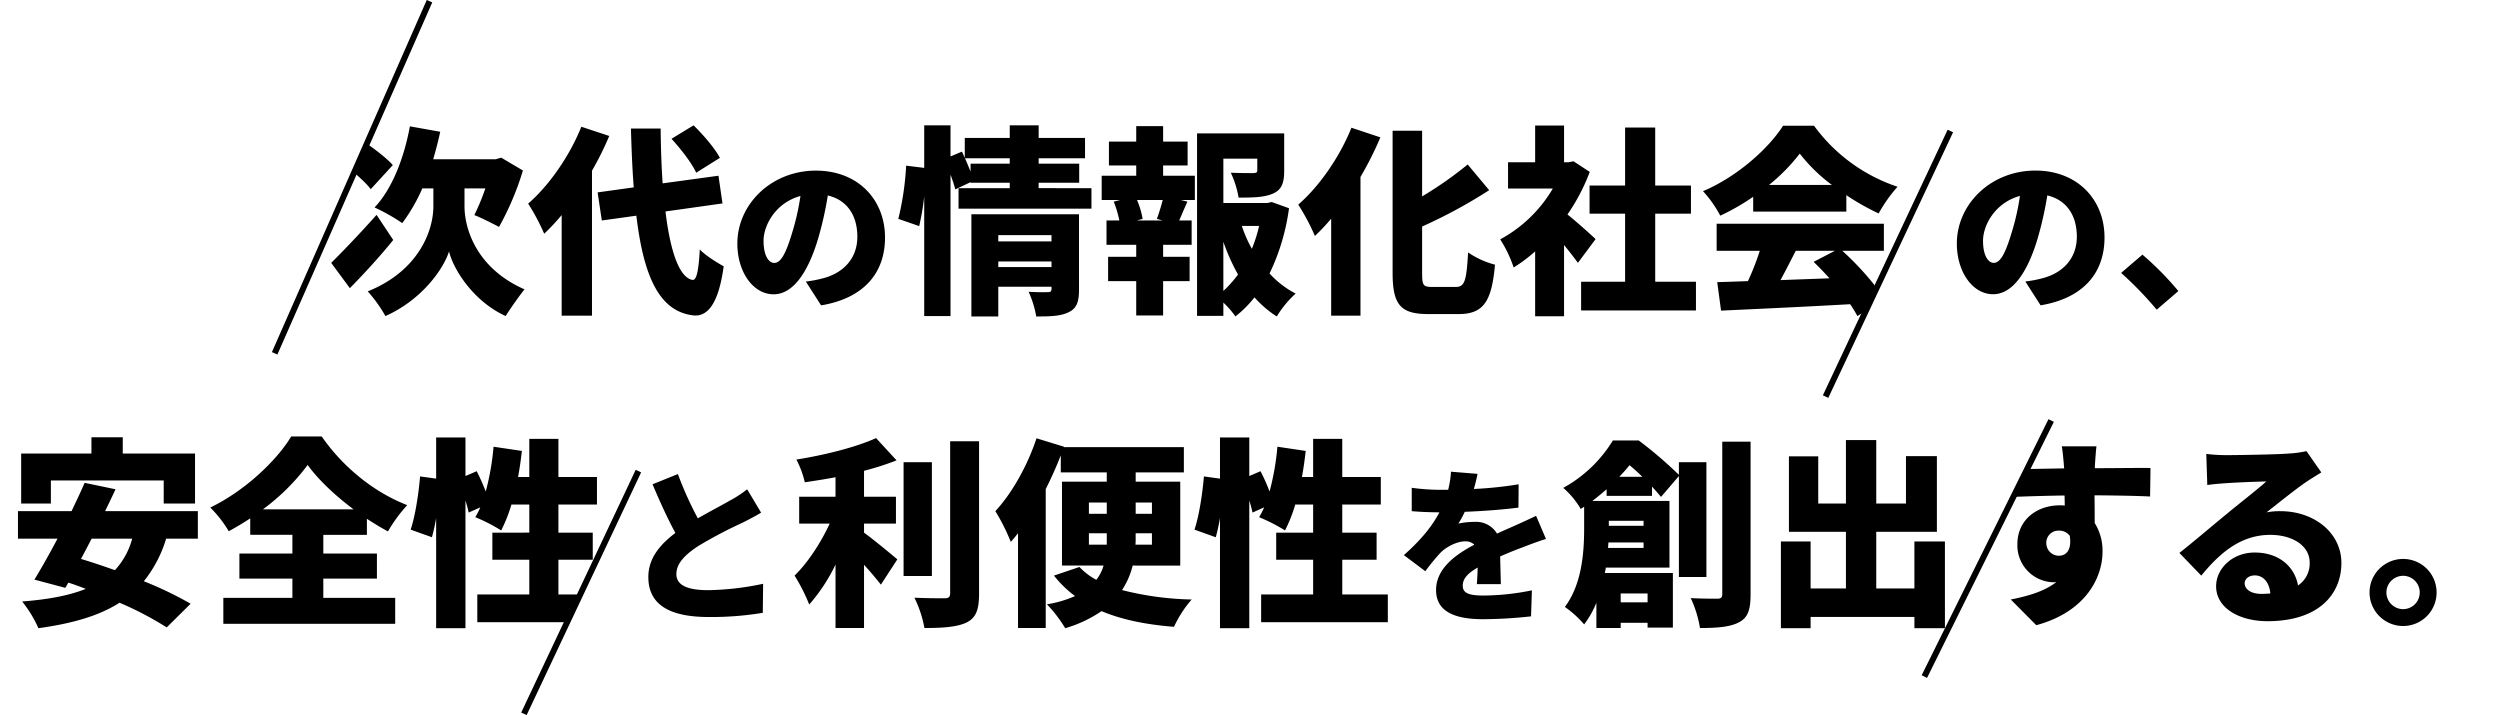
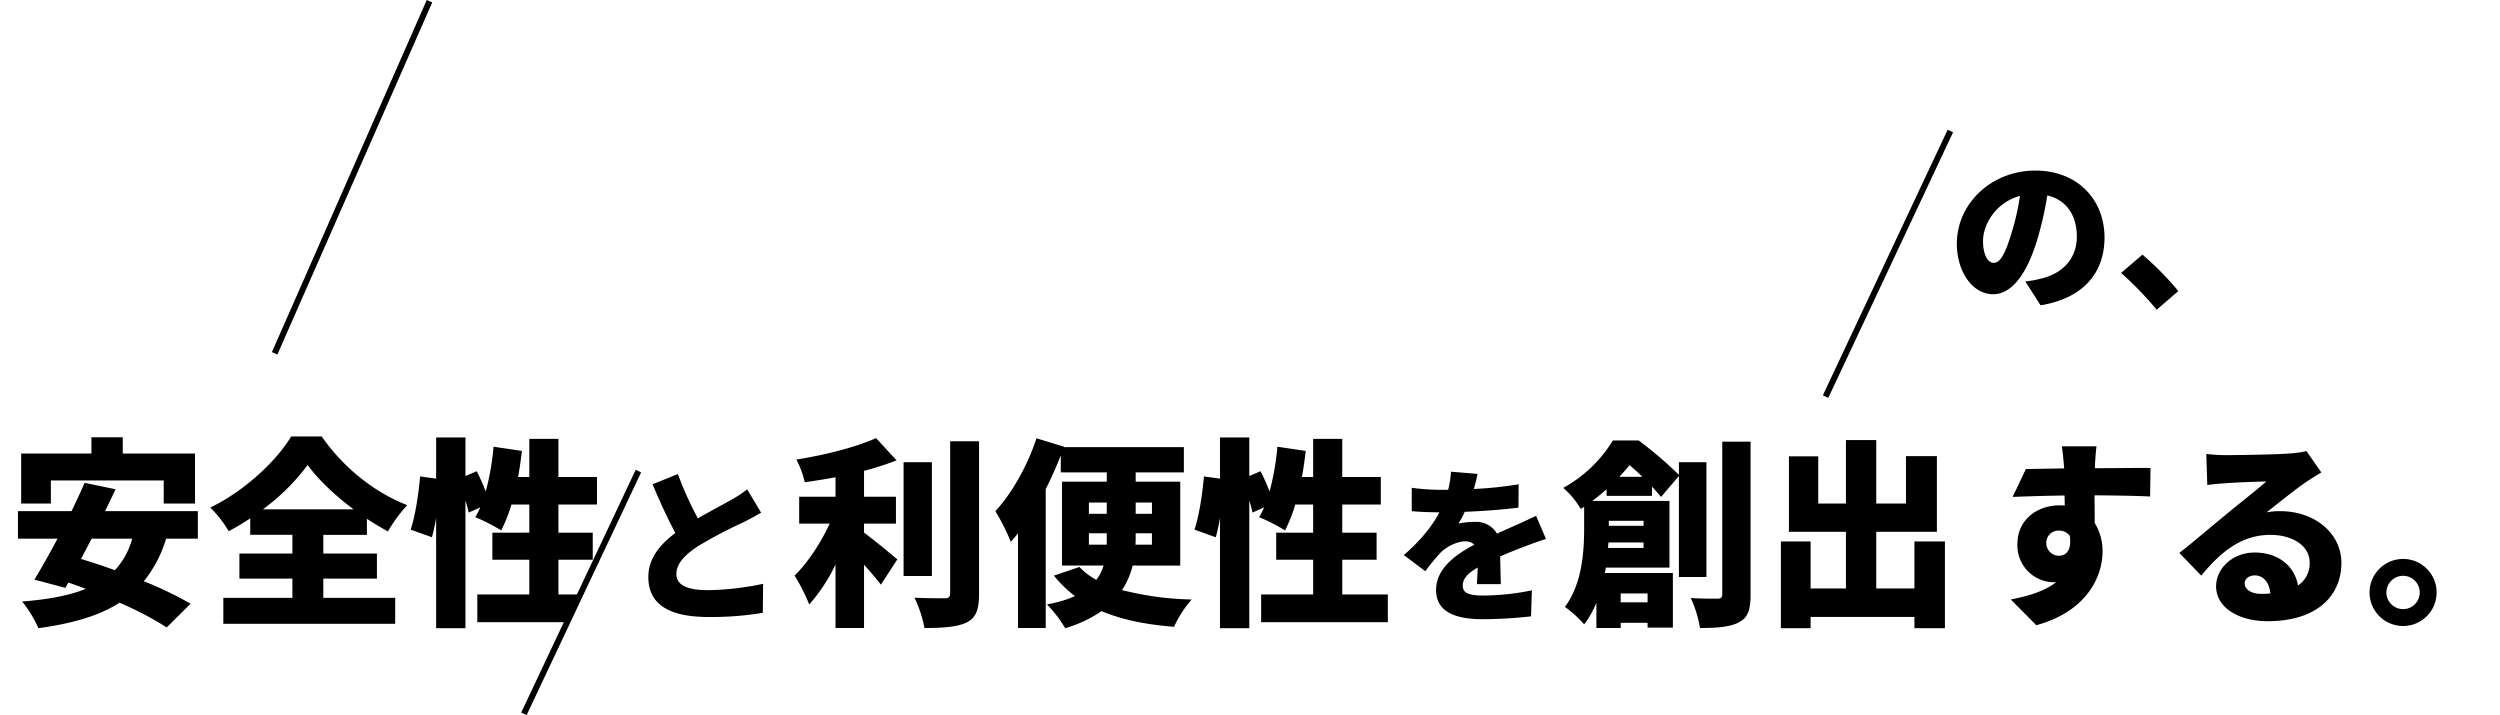
<svg xmlns="http://www.w3.org/2000/svg" width="834.303" height="238.643" viewBox="0 0 834.303 238.643">
  <defs>
    <clipPath id="clip-path">
      <path id="パス_17" data-name="パス 17" d="M586.125,383.706l-40.208,93.386,526.546-6.081,23.6-49.768L1083.438,402.5Z" transform="translate(-545.917 -383.706)" fill="none" stroke="#707070" stroke-width="1" />
    </clipPath>
    <filter id="パス_134" x="95.521" y="26.824" width="630.469" height="93.783" filterUnits="userSpaceOnUse">
      <feOffset input="SourceAlpha" />
      <feGaussianBlur stdDeviation="5" result="blur" />
      <feFlood flood-color="#fff" />
      <feComposite operator="in" in2="blur" />
      <feComposite in="SourceGraphic" />
    </filter>
    <clipPath id="clip-path-2">
      <path id="パス_19" data-name="パス 19" d="M429.392,536.749h209.13l-4.04,32.1L614.09,610.475h-184.7Z" transform="translate(-429.392 -536.749)" fill="none" stroke="#707070" stroke-width="1" />
    </clipPath>
    <filter id="パス_136" x="-9.014" y="130.66" width="225.572" height="93.984" filterUnits="userSpaceOnUse">
      <feOffset input="SourceAlpha" />
      <feGaussianBlur stdDeviation="5" result="blur-2" />
      <feFlood flood-color="#fff" />
      <feComposite operator="in" in2="blur-2" />
      <feComposite in="SourceGraphic" />
    </filter>
    <clipPath id="clip-path-3">
      <path id="パス_20" data-name="パス 20" d="M749.86,530.6l-62.284,4.459-8.41,70.857h443.071l15.336-29.049,3.19,29.049,166.756,5.236,2.676-86.387-145.065-5.654-27.558,57.756-2.593-57.756v-1.175l-65.648,16.411L880.7,526.671Z" transform="translate(-679.166 -517.938)" fill="none" stroke="#707070" stroke-width="1" />
    </clipPath>
    <filter id="パス_137" x="201.365" y="130.994" width="626.775" height="93.65" filterUnits="userSpaceOnUse">
      <feOffset input="SourceAlpha" />
      <feGaussianBlur stdDeviation="5" result="blur-3" />
      <feFlood flood-color="#fff" />
      <feComposite operator="in" in2="blur-3" />
      <feComposite in="SourceGraphic" />
    </filter>
    <filter id="パス_135" x="638.049" y="41.92" width="103.92" height="76.424" filterUnits="userSpaceOnUse">
      <feOffset input="SourceAlpha" />
      <feGaussianBlur stdDeviation="5" result="blur-4" />
      <feFlood flood-color="#fff" />
      <feComposite operator="in" in2="blur-4" />
      <feComposite in="SourceGraphic" />
    </filter>
  </defs>
  <g id="グループ_615" data-name="グループ 615" transform="translate(21264.455 20658.57)">
-     <rect id="長方形_472" data-name="長方形 472" width="624" height="65" transform="translate(-21167.305 -20618.834)" fill="#fff" opacity="0.797" />
    <rect id="長方形_473" data-name="長方形 473" width="813" height="65" transform="translate(-21252.305 -20511.834)" fill="#fff" opacity="0.797" />
    <g id="グループ_614" data-name="グループ 614" transform="translate(-21264.455 -20658.168)">
      <path id="パス_18" data-name="パス 18" d="M-16.985,117.566,34.693.055" transform="translate(108.641 -0.056)" stroke="#000" stroke-width="2" />
      <line id="線_11" data-name="線 11" y1="88.638" x2="41.644" transform="translate(609.233 43.315)" fill="none" stroke="#000" stroke-width="2" />
      <line id="線_12" data-name="線 12" y1="80.997" x2="38.206" transform="translate(174.844 156.815)" fill="none" stroke="#000" stroke-width="2" />
-       <line id="線_13" data-name="線 13" y1="85.452" x2="42.319" transform="translate(642.198 139.933)" fill="none" stroke="#000" stroke-width="2" />
      <g id="マスクグループ_31" data-name="マスクグループ 31" transform="translate(94.831 18.027)" clip-path="url(#clip-path)">
        <g transform="matrix(1, 0, 0, 1, -94.83, -18.43)" filter="url(#パス_134)">
-           <path id="パス_134-2" data-name="パス 134" d="M-296.457-44.019c-2.546-2.881-7.973-6.767-11.859-9.313l-6.9,7.236c3.953,2.881,9.179,7.169,11.39,10.117ZM-301.884-27.4c-5.494,6.164-11.457,12.395-15.142,16.013l6.231,8.442c4.623-4.69,10.05-10.586,14.472-16.08Zm29.346-8.844h6.968a75.284,75.284,0,0,1-3.685,8.911c2.278.871,6.231,2.881,8.241,3.953a95.24,95.24,0,0,0,7.973-18.827l-7.236-4.288-1.876.536H-282.99c.871-2.948,1.675-6.03,2.345-9.179l-10.117-1.809c-1.943,10.653-6.03,21.038-11.792,27.068a64.839,64.839,0,0,1,9.246,5.226,58.677,58.677,0,0,0,6.7-11.591h3.685v5.963c0,8.308-5.025,21.641-21.909,28.408a45.906,45.906,0,0,1,5.9,8.241C-286.809,1-279.506-9.38-277.7-15.209c1.407,5.9,8.04,16.616,18.894,21.574,1.541-2.479,4.422-6.566,6.3-8.911-15.611-6.834-20.033-19.7-20.033-27.8Zm85.224-10.184c-1.675-3.216-5.561-7.705-8.777-10.854l-7.37,4.489c3.149,3.417,6.834,8.174,8.241,11.323Zm-46.23-10.385c-3.953,9.849-10.787,19.631-17.755,25.661a69.954,69.954,0,0,1,5.36,10.05,75.733,75.733,0,0,0,5.829-6.231V6.231h10.117V-42.143a103.511,103.511,0,0,0,5.762-11.591Zm47.1,25.594-1.34-9.246-18.626,2.546c-.4-5.628-.6-11.792-.67-18.291h-9.916c.2,7.1.469,13.668.938,19.631l-12.06,1.675,1.407,9.38,11.524-1.608c2.412,20.234,7.638,32.093,19.229,33.3,3.886.268,8.04-2.613,9.916-16.415-1.742-.938-6.1-3.551-7.973-5.628-.4,7.169-1.072,10.318-2.412,10.184-4.422-.737-7.437-9.514-9.045-22.847Zm23.167,10.054c-1.96,6.44-3.64,9.8-5.88,9.8-1.9,0-3.584-2.52-3.584-7.336,0-5.32,4.088-12.768,12.32-15.008A80.868,80.868,0,0,1-163.276-21.168ZM-153.532,2.8C-139.084.392-132.2-8.176-132.2-19.824c0-12.6-8.96-22.344-23.072-22.344-14.84,0-26.208,11.2-26.208,24.36,0,9.464,5.264,16.912,12.1,16.912,6.552,0,11.536-7.448,14.84-18.536a116.009,116.009,0,0,0,3.248-14.448c6.384,1.512,9.856,6.608,9.856,13.776,0,7.28-4.7,12.208-11.76,13.944a39.82,39.82,0,0,1-5.432,1.008ZM-94.4-9.983v-1.876h17.755v1.876Zm17.755-10.653v2.077H-94.4v-2.077Zm9.179-6.968h-35.912V6.5H-94.4V-3.417h17.755v.737c0,.8-.335,1.072-1.206,1.072s-4.087.067-6.432-.134A33.482,33.482,0,0,1-81.734,6.5c4.623,0,8.107-.067,10.787-1.407,2.747-1.273,3.484-3.551,3.484-7.571Zm-36.18-16.884v2.613c-.6-1.407-1.206-2.948-1.876-4.422h14.941v1.809Zm22.713,8.174v-1.809H-67.4v-6.365H-80.93V-46.3h15.477v-6.767H-80.93v-4.221h-9.648v4.221h-15.008v6.633l-.938-2.077-3.819,1.608V-57.285h-8.777v14.2l-6.03-.737a95.043,95.043,0,0,1-2.613,17.755l6.968,2.412a86.954,86.954,0,0,0,1.675-9.916V6.365h8.777V-40.8a51.145,51.145,0,0,1,1.608,4.891l5.092-2.412v.2h13.065v1.809h-17.085v6.834h44.354v-6.834Zm41.406,10.787h-8.643l1.943-.536a28.268,28.268,0,0,0-1.876-6.3h8.576c-.536,2.077-1.273,4.489-1.943,6.3Zm.134-18.358h8.174v-7.973H-39.39v-5.159h-8.978v5.159H-57.48v7.973h9.112v3.417H-59.892v8.107h6.164l-2.144.536A37.428,37.428,0,0,1-54-25.527h-4.288v8.107h9.916v4.02h-9.38v8.107h9.38V6.164h8.978V-5.293h8.844V-13.4H-39.39v-4.02h9.514v-8.107H-34.03c.8-1.809,1.675-3.953,2.747-6.3l-2.211-.536h4.69v-8.107H-39.39Zm20.1,25.46A67.5,67.5,0,0,0-14.4-7.5,38.221,38.221,0,0,1-19.29-2.01Zm11.926-5.293A46.165,46.165,0,0,1-9.776-16.08a43.266,43.266,0,0,1-3.35-7.638Zm4.221-7.973-1.541.335H-19.29V-46.163H-7.967v3.886c0,.737-.335.871-1.34.938-.938,0-4.757,0-7.5-.134A32.418,32.418,0,0,1-14.2-33.165c4.824,0,8.576-.067,11.457-1.34,2.948-1.273,3.752-3.618,3.752-7.571V-54.6H-28.067V6.3h8.777V1.876A27.516,27.516,0,0,1-15.27,6.5,38.134,38.134,0,0,0-8.9.134,35.329,35.329,0,0,0-1.468,6.5a34.811,34.811,0,0,1,6.3-7.638,31.228,31.228,0,0,1-8.71-6.7,72.1,72.1,0,0,0,6.5-21.775Zm26.6-24.79C19.5-46.632,12.669-36.85,5.7-30.82a71.9,71.9,0,0,1,5.561,10.452,64.939,64.939,0,0,0,5.427-5.762V6.231h9.782v-46.3a110.547,110.547,0,0,0,6.633-13.2ZM50.39-3.35c-3.015,0-3.35-.536-3.35-4.69V-23.517A167.168,167.168,0,0,0,69.418-35.644L62.249-44.22A125.279,125.279,0,0,1,47.04-33.567V-55.476H37.191V-8.107C37.191,2.546,39.8,5.7,49.05,5.7H59.3c8.442,0,10.988-4.556,12.06-16.482a28.611,28.611,0,0,1-8.978-4.087C61.847-5.561,61.311-3.35,58.3-3.35ZM104.928-19.3c-1.34-1.34-6.164-5.628-9.38-8.241a65.17,65.17,0,0,0,7.437-14.2l-5.427-3.551-1.675.335H94.409V-57.218H84.761v12.261H75.716v8.777H90.657A45.306,45.306,0,0,1,73.1-19.229a41.938,41.938,0,0,1,4.489,9.38,51.126,51.126,0,0,0,7.169-5.36V6.432h9.648V-17.353c1.742,2.144,3.417,4.288,4.623,5.963Zm19.9,14.2V-27.805h11.926v-9.38H124.827V-56.548h-10.05v19.363H102.918v9.38h11.859V-5.092H100.1V4.489h38.324V-5.092Zm37.989-32.294a62.241,62.241,0,0,0,10.251-10.452,55.048,55.048,0,0,0,10.72,10.452Zm-5.293,8.911h31.088v-5.494a79.848,79.848,0,0,0,10.787,6.1,48.685,48.685,0,0,1,6.3-8.911,56.539,56.539,0,0,1-27.872-20.368H167.506c-4.824,7.571-15.276,17.018-26.733,21.842a38.628,38.628,0,0,1,5.762,8.174,74.079,74.079,0,0,0,10.988-6.3ZM184.792-15.41l-7.1,3.685c1.742,1.675,3.551,3.551,5.293,5.494-5.494.2-11.055.4-16.348.6,1.675-3.082,3.417-6.5,5.092-9.782Zm16.348,0v-9.045H145.329v9.045h14.4a87.946,87.946,0,0,1-3.953,10.117c-3.752.134-7.169.268-10.251.335L146.8,4.556c11.457-.536,27.671-1.273,43.081-2.144A39.343,39.343,0,0,1,192.3,6.365L201.408.871c-2.948-4.824-8.576-11.256-14.137-16.281Zm26.584-5.758c-1.96,6.44-3.64,9.8-5.88,9.8-1.9,0-3.584-2.52-3.584-7.336,0-5.32,4.088-12.768,12.32-15.008A80.868,80.868,0,0,1,227.724-21.168ZM237.468,2.8C251.916.392,258.8-8.176,258.8-19.824c0-12.6-8.96-22.344-23.072-22.344-14.84,0-26.208,11.2-26.208,24.36,0,9.464,5.264,16.912,12.1,16.912,6.552,0,11.536-7.448,14.84-18.536a116.009,116.009,0,0,0,3.248-14.448c6.384,1.512,9.856,6.608,9.856,13.776,0,7.28-4.7,12.208-11.76,13.944a39.82,39.82,0,0,1-5.432,1.008Zm45.976-4.76A101.289,101.289,0,0,0,271.46-14.112l-7.112,6.1A117.047,117.047,0,0,1,276.22,4.256Z" transform="translate(427.55 99.11)" />
-         </g>
+           </g>
      </g>
      <g id="マスクグループ_27" data-name="マスクグループ 27" transform="translate(0 142.577)" clip-path="url(#clip-path-2)">
        <g transform="matrix(1, 0, 0, 1, 0, -142.98)" filter="url(#パス_136)">
          <path id="パス_136-2" data-name="パス 136" d="M-85.961-42.947h37.654v7.7h10.452V-51.925h-24.12v-5.427H-72.427v5.427h-23.45v16.683h9.916Zm27.135,19.43A25.018,25.018,0,0,1-64.588-13c-3.953-1.407-7.772-2.68-11.323-3.752,1.139-2.144,2.345-4.422,3.551-6.767Zm21.909,0V-32.7H-67.871c1.206-2.479,2.412-4.958,3.484-7.3l-10.318-2.144c-1.273,3.015-2.814,6.164-4.355,9.447H-96.949v9.179h13.2c-2.68,5.092-5.427,9.916-7.705,13.668L-81.137-7.1l1-1.742c1.943.6,3.886,1.34,5.829,2.077-5.628,2.278-12.73,3.551-21.239,4.221a40.215,40.215,0,0,1,5.427,8.911c11.055-1.541,20.1-4.02,27.068-8.509A110.667,110.667,0,0,1-47.3,6.1l7.973-7.906a122.769,122.769,0,0,0-15.611-7.5,41.939,41.939,0,0,0,7.437-14.2ZM-15.209-33.3A71.158,71.158,0,0,0-.268-48.106C3.216-43.282,8.844-37.922,15.075-33.3ZM4.958-10.184H22.847v-8.375H4.958V-24.79H19.5v-5.36q3.517,2.312,7.035,4.221a48.425,48.425,0,0,1,6.432-8.777C22.177-38.86,11.725-47.1,4.422-57.62H-5.762c-4.824,8.04-15.477,18.157-27,23.718A39.471,39.471,0,0,1-26.6-26c2.479-1.34,4.824-2.747,7.169-4.288v5.494H-5.36v6.231H-23.048v8.375H-5.36v6.432H-28.408V4.891H28.944V-3.752H4.958ZM83.415-4.891V-16.482H94.872v-9.045H83.415v-9.38H96.279v-9.179H83.415v-12.73H73.7v12.73H69.948c.536-2.814.938-5.762,1.273-8.71L61.774-54.2a85.727,85.727,0,0,1-2.613,14.941,68.971,68.971,0,0,0-3.015-6.767l-3.752,1.608V-57.285H42.612V-43.55l-5.36-.737c-.469,5.628-1.608,13.2-3.149,17.755l7.1,2.546a62.414,62.414,0,0,0,1.407-6.432V6.365h9.782V-36.247a36.914,36.914,0,0,1,1.072,4.02l3.886-1.742a29.981,29.981,0,0,1-1.675,3.283,58.168,58.168,0,0,1,8.643,4.422,50.5,50.5,0,0,0,3.417-8.643H73.7v9.38H61.372v9.045H73.7V-4.891H56.347V4.355H98.624V-4.891Z" transform="translate(102.94 203.28)" />
        </g>
      </g>
      <g id="マスクグループ_28" data-name="マスクグループ 28" transform="translate(203.273 127.269)" clip-path="url(#clip-path-3)">
        <g transform="matrix(1, 0, 0, 1, -203.27, -127.67)" filter="url(#パス_137)">
          <path id="パス_137-2" data-name="パス 137" d="M-282.672-39.984a39.657,39.657,0,0,1-5.768,3.752c-2.408,1.4-6.608,3.584-10.7,5.936A116.389,116.389,0,0,1-305.8-45.08l-8.456,3.416c2.464,5.824,5.04,11.48,7.616,16.24-5.1,3.864-9.016,8.4-9.016,14.728,0,10.248,8.792,13.328,20.216,13.328a105.471,105.471,0,0,0,17.976-1.4l.112-9.688a95.1,95.1,0,0,1-18.312,2.128c-7.112,0-10.64-1.736-10.64-5.376s3.08-6.608,7.392-9.408A149.758,149.758,0,0,1-284.24-28.84c2.24-1.12,4.256-2.184,6.216-3.36Zm38.993,11.442h10.653V-37.52h-10.653v-8.643a93.733,93.733,0,0,0,10.854-3.484l-6.834-7.437c-6.633,3.015-16.951,5.628-26.6,7.169a31.284,31.284,0,0,1,2.814,7.571c3.283-.469,6.767-1.005,10.251-1.675v6.5H-265.32v8.978h10.184c-2.881,6.231-7.236,13-11.725,17.353a59.305,59.305,0,0,1,4.891,9.648,58.229,58.229,0,0,0,8.777-13.333V6.3h9.514V-14.807c2.144,2.345,4.154,4.757,5.628,6.633l5.494-8.442c-1.608-1.34-7.7-6.432-11.122-8.911Zm22.646-20.5h-9.447v37.989h9.447Zm6.1-6.968V-5.293c0,1.273-.536,1.675-1.809,1.675-1.474,0-5.9,0-10.117-.2A39,39,0,0,1-223.512,6.3c6.164,0,10.988-.335,14.137-1.876,3.082-1.608,4.087-4.221,4.087-9.648V-56.012Zm46.3,34.505v-3.819h5.963v3.819Zm0-14.07h5.963v3.752h-5.963Zm21.038,0v3.752h-5.427v-3.752Zm0,14.07H-153.1a18.828,18.828,0,0,0,.067-1.943v-1.876h5.427Zm9.447,6.968V-42.545h-14.874v-3.082h16.08v-8.442h-40.066l.067-.134-9.179-2.814c-3.015,9.179-8.241,18.425-13.735,24.321A66.777,66.777,0,0,1-194.7-22.445c.8-.871,1.608-1.876,2.412-2.881V6.3h9.246V-40.066c1.876-3.685,3.551-7.5,5.025-11.256v5.695h15.343v3.082h-14.941v28.006h13.869a13.9,13.9,0,0,1-2.412,4.757,21.55,21.55,0,0,1-5.628-4.288l-8.509,2.881a37.7,37.7,0,0,0,7.035,6.834,38.374,38.374,0,0,1-9.38,2.747,44.258,44.258,0,0,1,6.1,7.973A42.561,42.561,0,0,0-164.418.67c6.7,2.814,14.673,4.489,24.187,5.226a37.863,37.863,0,0,1,5.9-9.112,101.576,101.576,0,0,1-23.249-3.149,26.134,26.134,0,0,0,3.551-8.174Zm54.069,9.648V-16.482h11.457v-9.045H-84.085v-9.38h12.864v-9.179H-84.085v-12.73H-93.8v12.73h-3.752c.536-2.814.938-5.762,1.273-8.71l-9.447-1.407a85.726,85.726,0,0,1-2.613,14.941,68.969,68.969,0,0,0-3.015-6.767l-3.752,1.608V-57.285h-9.782V-43.55l-5.36-.737c-.469,5.628-1.608,13.2-3.149,17.755l7.1,2.546a62.415,62.415,0,0,0,1.407-6.432V6.365h9.782V-36.247a36.914,36.914,0,0,1,1.072,4.02l3.886-1.742a29.982,29.982,0,0,1-1.675,3.283,58.168,58.168,0,0,1,8.643,4.422,50.5,50.5,0,0,0,3.417-8.643H-93.8v9.38h-12.328v9.045H-93.8V-4.891h-17.353V4.355h42.277V-4.891ZM-31.16-8.344c-.056-2.464-.168-6.216-.224-9.24,2.912-1.288,5.6-2.352,7.728-3.136,2.128-.84,5.6-2.128,7.56-2.688l-3.3-7.728c-2.352,1.12-4.648,2.184-7.056,3.248-1.96.9-3.752,1.624-5.992,2.688a8.067,8.067,0,0,0-7.392-3.92,26.7,26.7,0,0,0-5.488.56A31.627,31.627,0,0,0-43.2-32.48c5.936-.224,12.712-.728,17.92-1.4l.056-7.784A127.352,127.352,0,0,1-40.176-40.1a48.665,48.665,0,0,0,1.232-5.04l-8.848-.728a32.334,32.334,0,0,1-.952,6.048h-2.184a72.078,72.078,0,0,1-9.968-.672V-32.7c2.912.28,6.944.392,9.24.392-2.688,5.1-6.608,9.632-11.872,14.28l7.168,5.376a67.4,67.4,0,0,1,5.152-6.272c1.9-1.848,5.32-3.7,8.176-3.7a4.166,4.166,0,0,1,3.024,1.12c-6.16,3.248-12.768,7.9-12.768,15.12,0,7.392,6.552,9.744,15.68,9.744A149.234,149.234,0,0,0-21.08,2.408l.28-8.68A82.641,82.641,0,0,1-36.928-4.536c-5.208,0-6.944-.952-6.944-3.3,0-2.24,1.512-4.032,4.984-6.048-.056,2.072-.168,4.144-.28,5.544ZM8.363-44.153c1.273-1.34,2.412-2.613,3.417-3.886a56.219,56.219,0,0,1,4.288,3.886ZM16.47-29.48v1.675H4.879V-29.48ZM4.611-20.435l.134-1.809H16.47v1.809ZM17.81-5.226v2.948H8.832V-5.226ZM37.441-10.72V-49.044H28.262v4.221a138.585,138.585,0,0,0-13.4-11.457H6.219A44.436,44.436,0,0,1-10.33-40.468,28.149,28.149,0,0,1-4.5-33.433l1.139-.737v7.1c0,7.638-.6,18.559-6.432,26.331A35.172,35.172,0,0,1-3.362,5.092,30.6,30.6,0,0,0,.725-2.144V6.3H8.832V4.556H17.81V6.164h8.442V-12.06H3.539a17.138,17.138,0,0,0,.335-1.809H25.113V-36.113H-.615C1.06-37.386,2.668-38.726,4.142-40v2.211H19.284V-40.87C20.49-39.6,21.5-38.391,22.3-37.453l5.963-6.968v33.7Zm5.293-45.158V-5.025c0,1.139-.469,1.541-1.608,1.541-1.34,0-5.226,0-8.911-.2A38.054,38.054,0,0,1,35.3,6.3c5.762,0,10.117-.335,13.065-1.943C51.31,2.814,52.181.2,52.181-4.958v-50.92Zm64.119,33.3V-6.9H94.123V-25.8h20.234V-51.054H104.039v15.812H94.123V-56.414H84.006v21.172H74.76V-50.987H64.978V-25.8H84.006V-6.9H72.214V-22.579H62.3V6.365h9.916V2.613h34.639V6.365h10.184V-22.579Zm44.019.67a4.048,4.048,0,0,1,4.221-4.288,4.327,4.327,0,0,1,3.618,1.742c.737,5.092-1.474,6.633-3.618,6.633A4.216,4.216,0,0,1,150.872-21.909ZM185.645-47.1c-3.484-.067-12.4.067-18.559.067v-.737c.067-1.206.335-5.293.536-6.566H156.031c.268,1.273.536,4.087.737,6.633l.067.737c-8.576.134-20.3.4-28.006.335l.268,9.648c8.107-.4,17.889-.8,27.872-.938l.067,3.35a13.455,13.455,0,0,0-1.675-.067c-7.7,0-14.137,4.891-14.137,12.931a12.3,12.3,0,0,0,11.792,12.73,7.282,7.282,0,0,0,1.206-.067c-3.886,3.082-9.447,4.69-15.209,5.829l8.509,8.576c16.616-4.489,22.11-16.013,22.11-24.522a17.4,17.4,0,0,0-2.613-9.581c0-2.747,0-6.1-.067-9.246,8.375.067,14.606.2,18.559.4ZM222.629-5.092c-3.35,0-5.561-1.474-5.561-3.551,0-1.34,1.273-2.613,3.417-2.613,2.814,0,4.824,2.345,5.159,6.03C224.706-5.159,223.7-5.092,222.629-5.092ZM237.7-52.729a35.313,35.313,0,0,1-5.9.8c-3.953.335-17.219.536-20.77.536a55.648,55.648,0,0,1-6.767-.4l.335,10.385c1.608-.268,3.953-.469,5.963-.6,3.551-.268,10.385-.536,13.735-.6-3.216,2.881-9.38,7.638-13.065,10.72-3.953,3.216-11.658,9.782-15.946,13.132l7.3,7.571c6.365-7.772,13.333-13.6,23.048-13.6,7.3,0,13.132,3.551,13.132,9.246a8.807,8.807,0,0,1-3.886,7.638c-1.139-6.3-6.365-10.988-14.472-10.988-7.5,0-12.864,5.427-12.864,11.256,0,7.3,7.772,11.658,17.152,11.658,17.152,0,24.656-9.045,24.656-19.43,0-9.983-8.978-17.286-20.368-17.286a22.328,22.328,0,0,0-4.623.4c3.618-2.814,9.447-7.571,13.2-10.117,1.675-1.139,3.35-2.144,5.092-3.216ZM269.931-16.75A11.209,11.209,0,0,0,258.742-5.561,11.209,11.209,0,0,0,269.931,5.628,11.166,11.166,0,0,0,281.12-5.561,11.166,11.166,0,0,0,269.931-16.75Zm0,16.75a5.59,5.59,0,0,1-5.561-5.561,5.59,5.59,0,0,1,5.561-5.561,5.547,5.547,0,0,1,5.561,5.561A5.547,5.547,0,0,1,269.931,0Z" transform="translate(532.02 203.28)" />
        </g>
      </g>
      <g transform="matrix(1, 0, 0, 1, 0, -0.4)" filter="url(#パス_135)">
        <path id="パス_135-2" data-name="パス 135" d="M-34.776-21.168c-1.96,6.44-3.64,9.8-5.88,9.8-1.9,0-3.584-2.52-3.584-7.336,0-5.32,4.088-12.768,12.32-15.008A80.867,80.867,0,0,1-34.776-21.168ZM-25.032,2.8C-10.584.392-3.7-8.176-3.7-19.824c0-12.6-8.96-22.344-23.072-22.344-14.84,0-26.208,11.2-26.208,24.36C-52.976-8.344-47.712-.9-40.88-.9c6.552,0,11.536-7.448,14.84-18.536A116.006,116.006,0,0,0-22.792-33.88c6.384,1.512,9.856,6.608,9.856,13.776,0,7.28-4.7,12.208-11.76,13.944a39.82,39.82,0,0,1-5.432,1.008ZM20.944-1.96A101.29,101.29,0,0,0,8.96-14.112l-7.112,6.1A117.05,117.05,0,0,1,13.72,4.256Z" transform="translate(706.02 99.09)" />
      </g>
    </g>
  </g>
</svg>